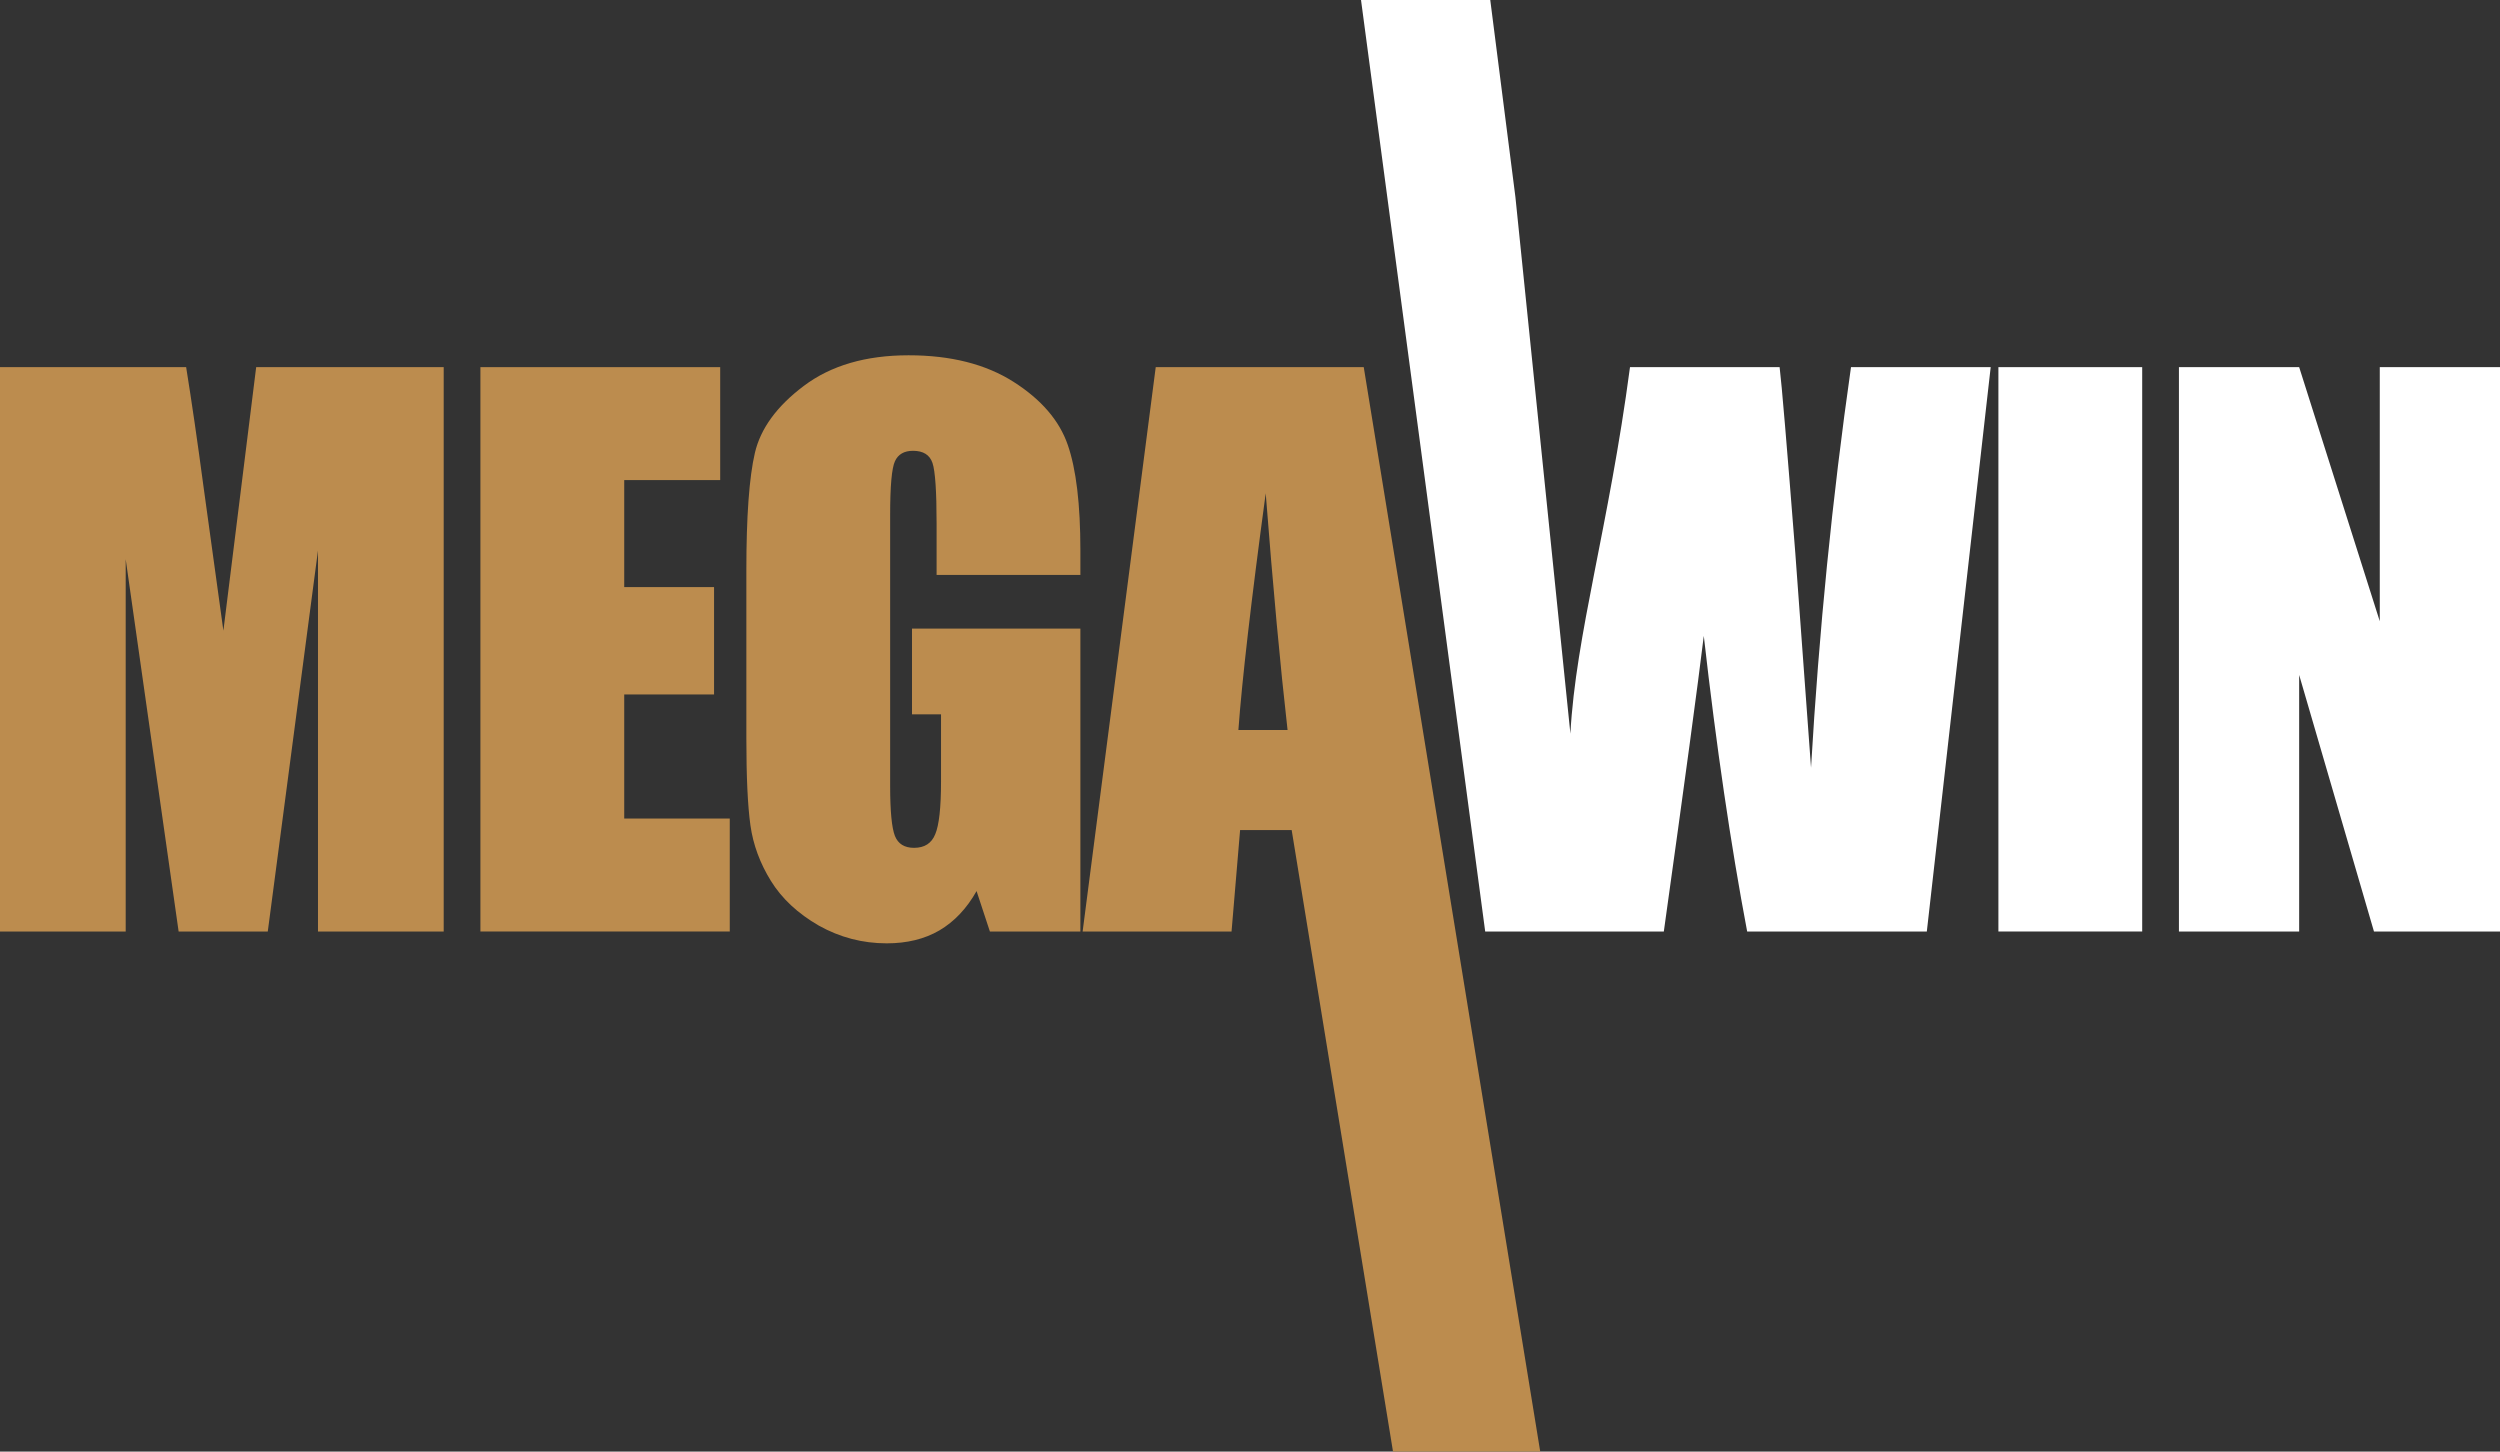
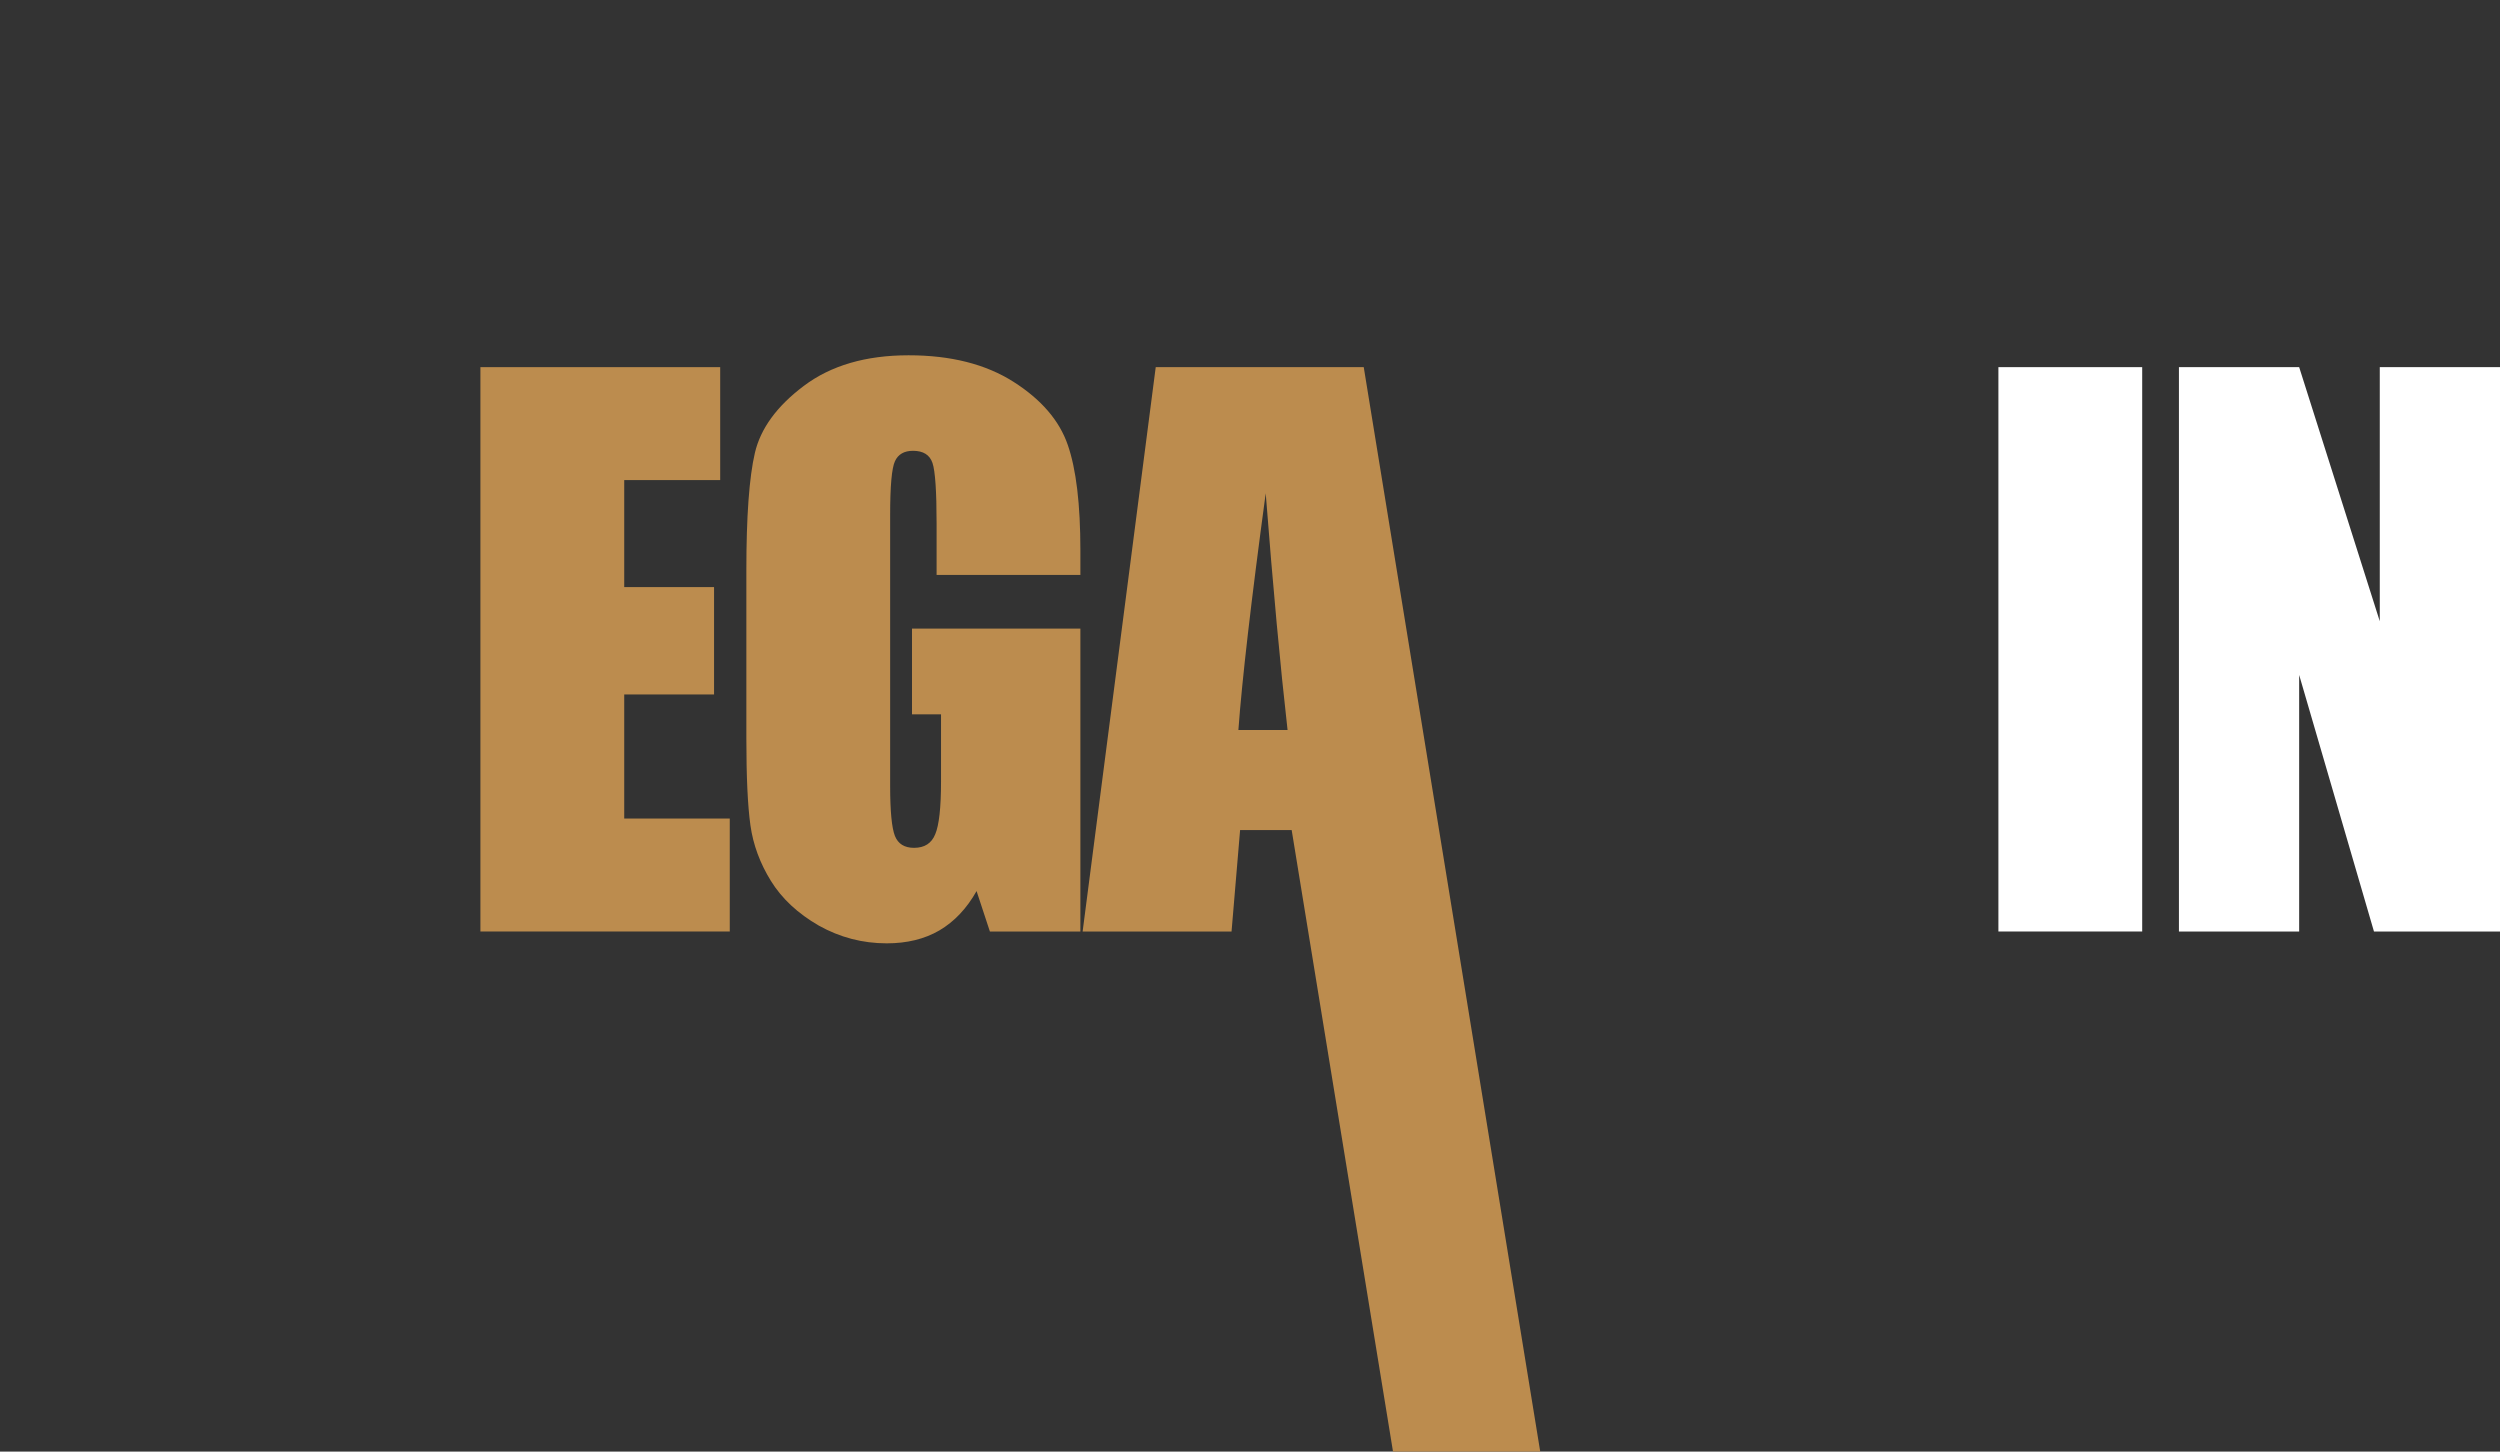
<svg xmlns="http://www.w3.org/2000/svg" width="155" height="90" viewBox="0 0 155 90" fill="none">
  <rect x="0" y="0" width="155" height="90" fill="#333333" stroke="none" />
-   <path d="M27.509 22.763V57.753H19.715V34.131L16.602 57.753H11.075L7.793 34.671V57.753H0V22.763H11.541C11.88 24.866 12.24 27.345 12.621 30.197L13.85 39.102L15.883 22.763H27.509Z" fill="#BC8C4E" />
  <path d="M29.786 22.763H44.652V29.765H38.702V36.4H44.271V43.056H38.702V50.75H45.245V57.753H29.786V22.763Z" fill="#BC8C4E" />
  <path d="M66.984 35.644H58.069V32.467C58.069 30.464 57.984 29.21 57.815 28.706C57.645 28.202 57.243 27.95 56.608 27.95C56.057 27.95 55.683 28.166 55.486 28.598C55.288 29.03 55.189 30.14 55.189 31.926V48.719C55.189 50.289 55.288 51.327 55.486 51.831C55.683 52.321 56.078 52.566 56.671 52.566C57.321 52.566 57.758 52.285 57.984 51.723C58.224 51.161 58.344 50.066 58.344 48.438V44.288H56.544V38.972H66.984V57.753H61.373L60.547 55.246C59.94 56.326 59.17 57.14 58.239 57.688C57.321 58.221 56.234 58.487 54.977 58.487C53.481 58.487 52.076 58.12 50.763 57.385C49.464 56.636 48.476 55.714 47.798 54.619C47.121 53.524 46.697 52.378 46.528 51.182C46.358 49.972 46.274 48.164 46.274 45.758V35.363C46.274 32.02 46.45 29.592 46.803 28.079C47.156 26.567 48.165 25.183 49.831 23.93C51.511 22.662 53.678 22.028 56.333 22.028C58.944 22.028 61.111 22.576 62.834 23.671C64.556 24.766 65.679 26.07 66.201 27.582C66.723 29.081 66.984 31.264 66.984 34.131V35.644Z" fill="#BC8C4E" />
  <path d="M84.552 22.763L95.494 90H86.367L80.084 51.464H76.886L76.356 57.753H67.123L71.655 22.763H84.552ZM79.829 45.261C79.378 41.299 78.926 36.407 78.474 30.586C77.571 37.272 77.006 42.163 76.78 45.261H79.829Z" fill="#BC8C4E" />
-   <path d="M123.423 22.763L119.463 57.753H108.324C107.308 52.378 106.411 46.269 105.635 39.426C105.282 42.35 104.456 48.459 103.157 57.753H92.082L84.383 0H92.396L93.955 12.211L97.365 45.487C97.689 39.393 99.747 32.661 101.06 22.763H110.336C110.463 23.786 110.788 27.633 111.31 34.304L112.284 47.595C112.778 39.138 113.604 30.86 114.762 22.763H123.423Z" fill="white" />
  <path d="M132.816 22.763V57.753H123.901V22.763H132.816Z" fill="white" />
  <path d="M155 22.763V57.753H147.186L142.548 41.846V57.753H135.094V22.763H142.548L147.546 38.518V22.763H155Z" fill="white" />
</svg>